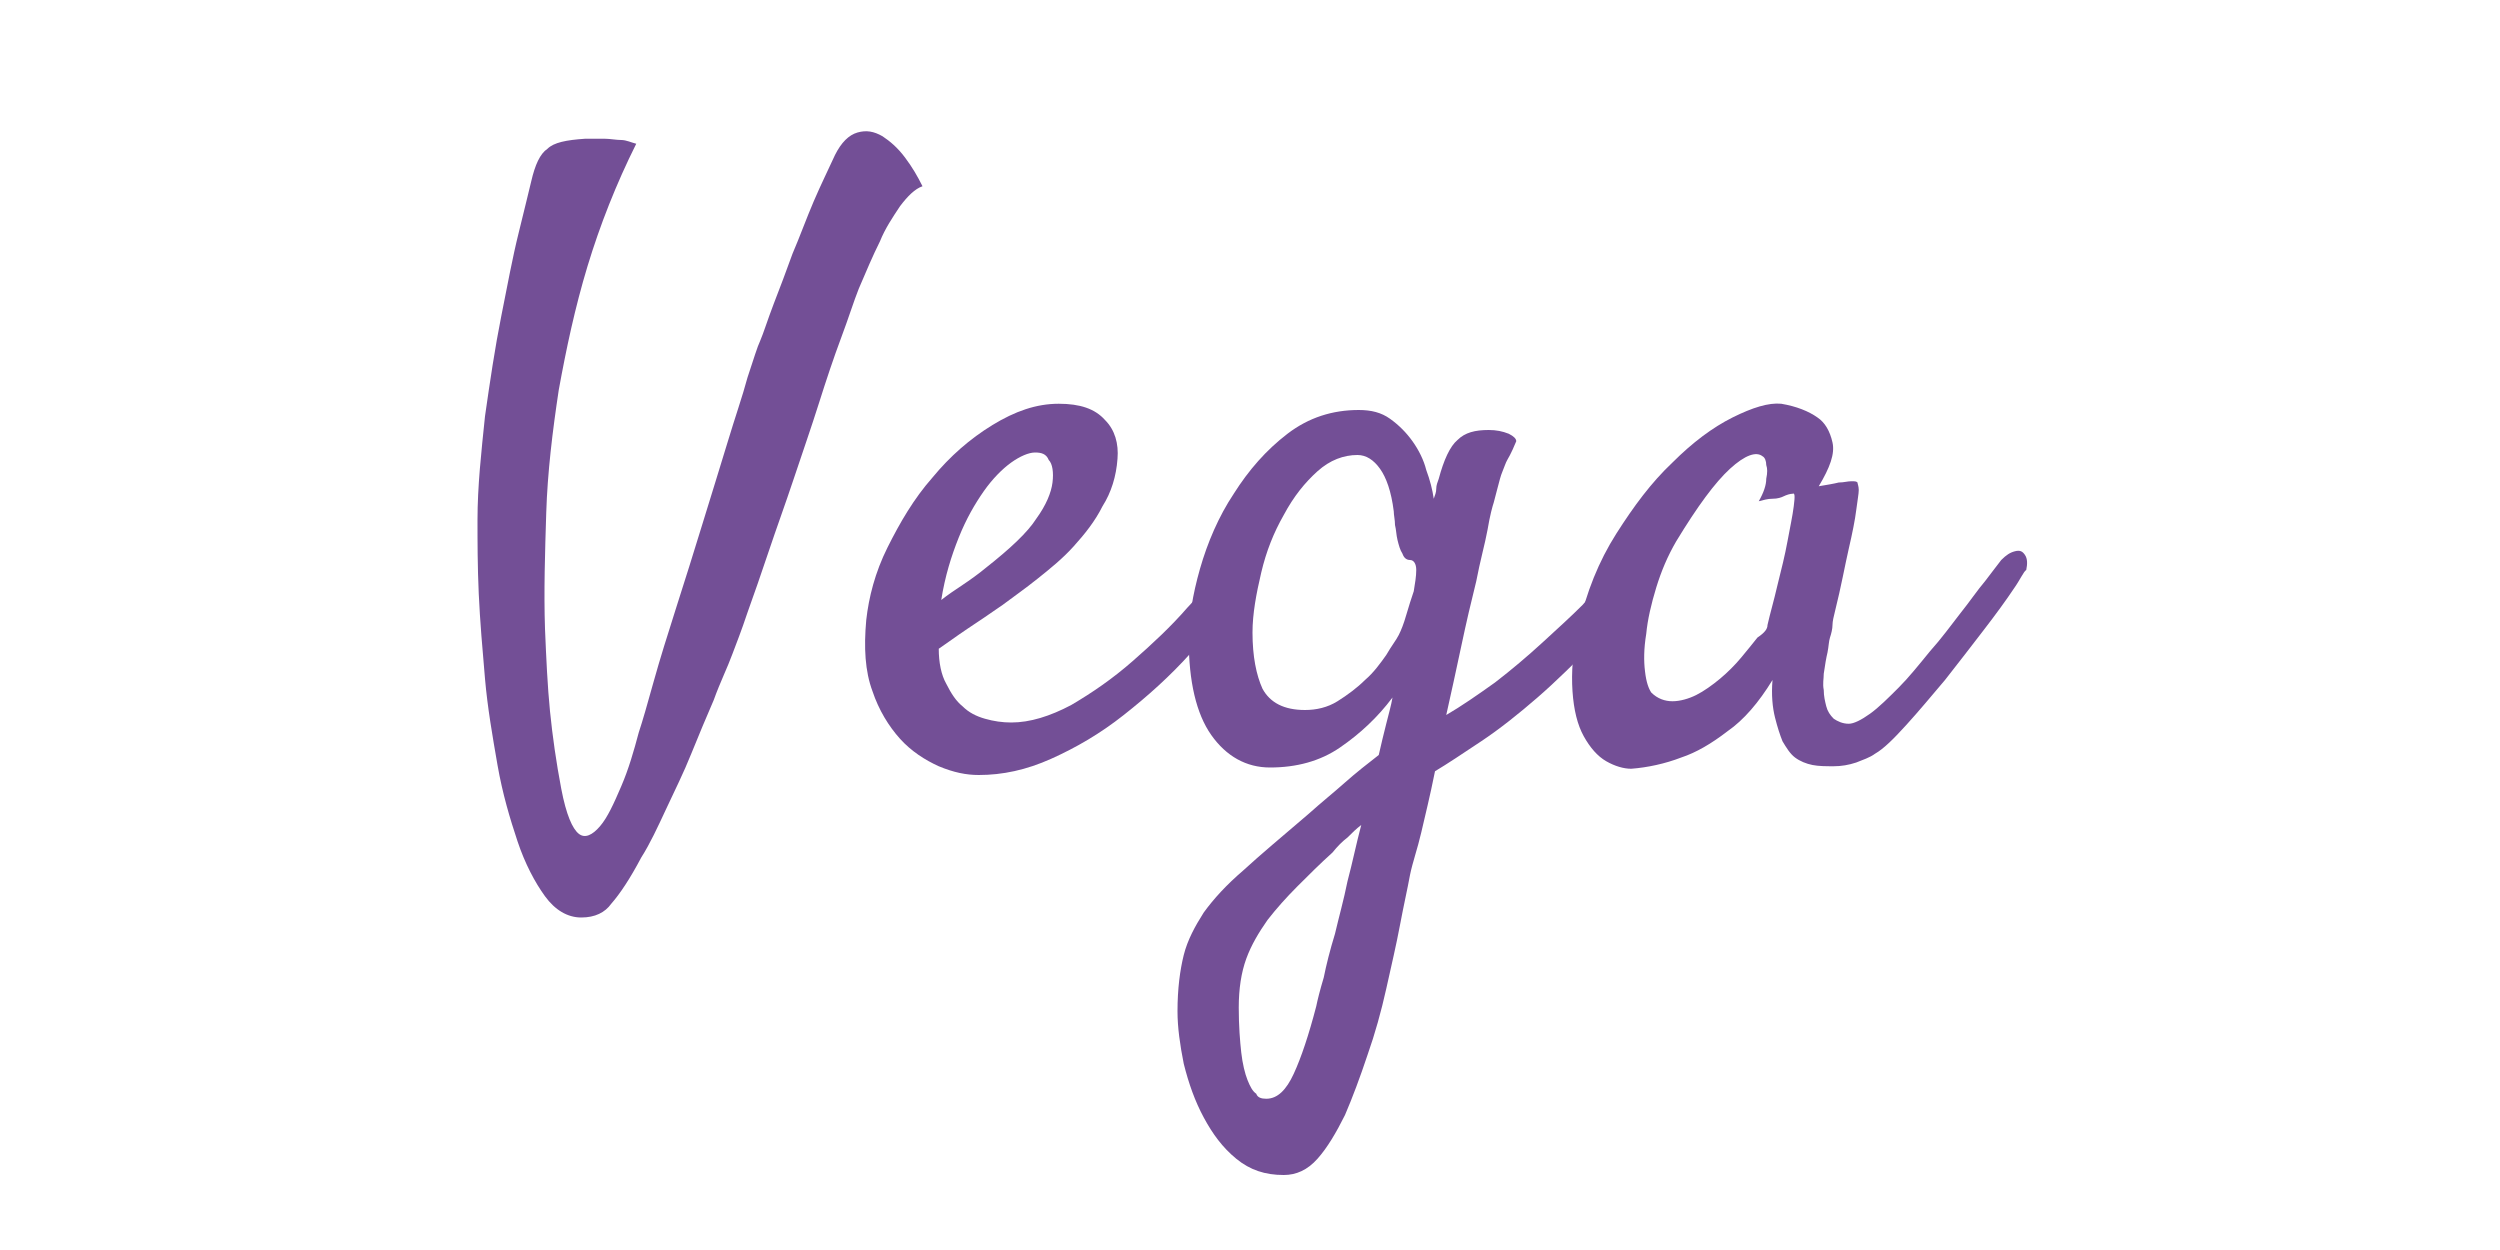
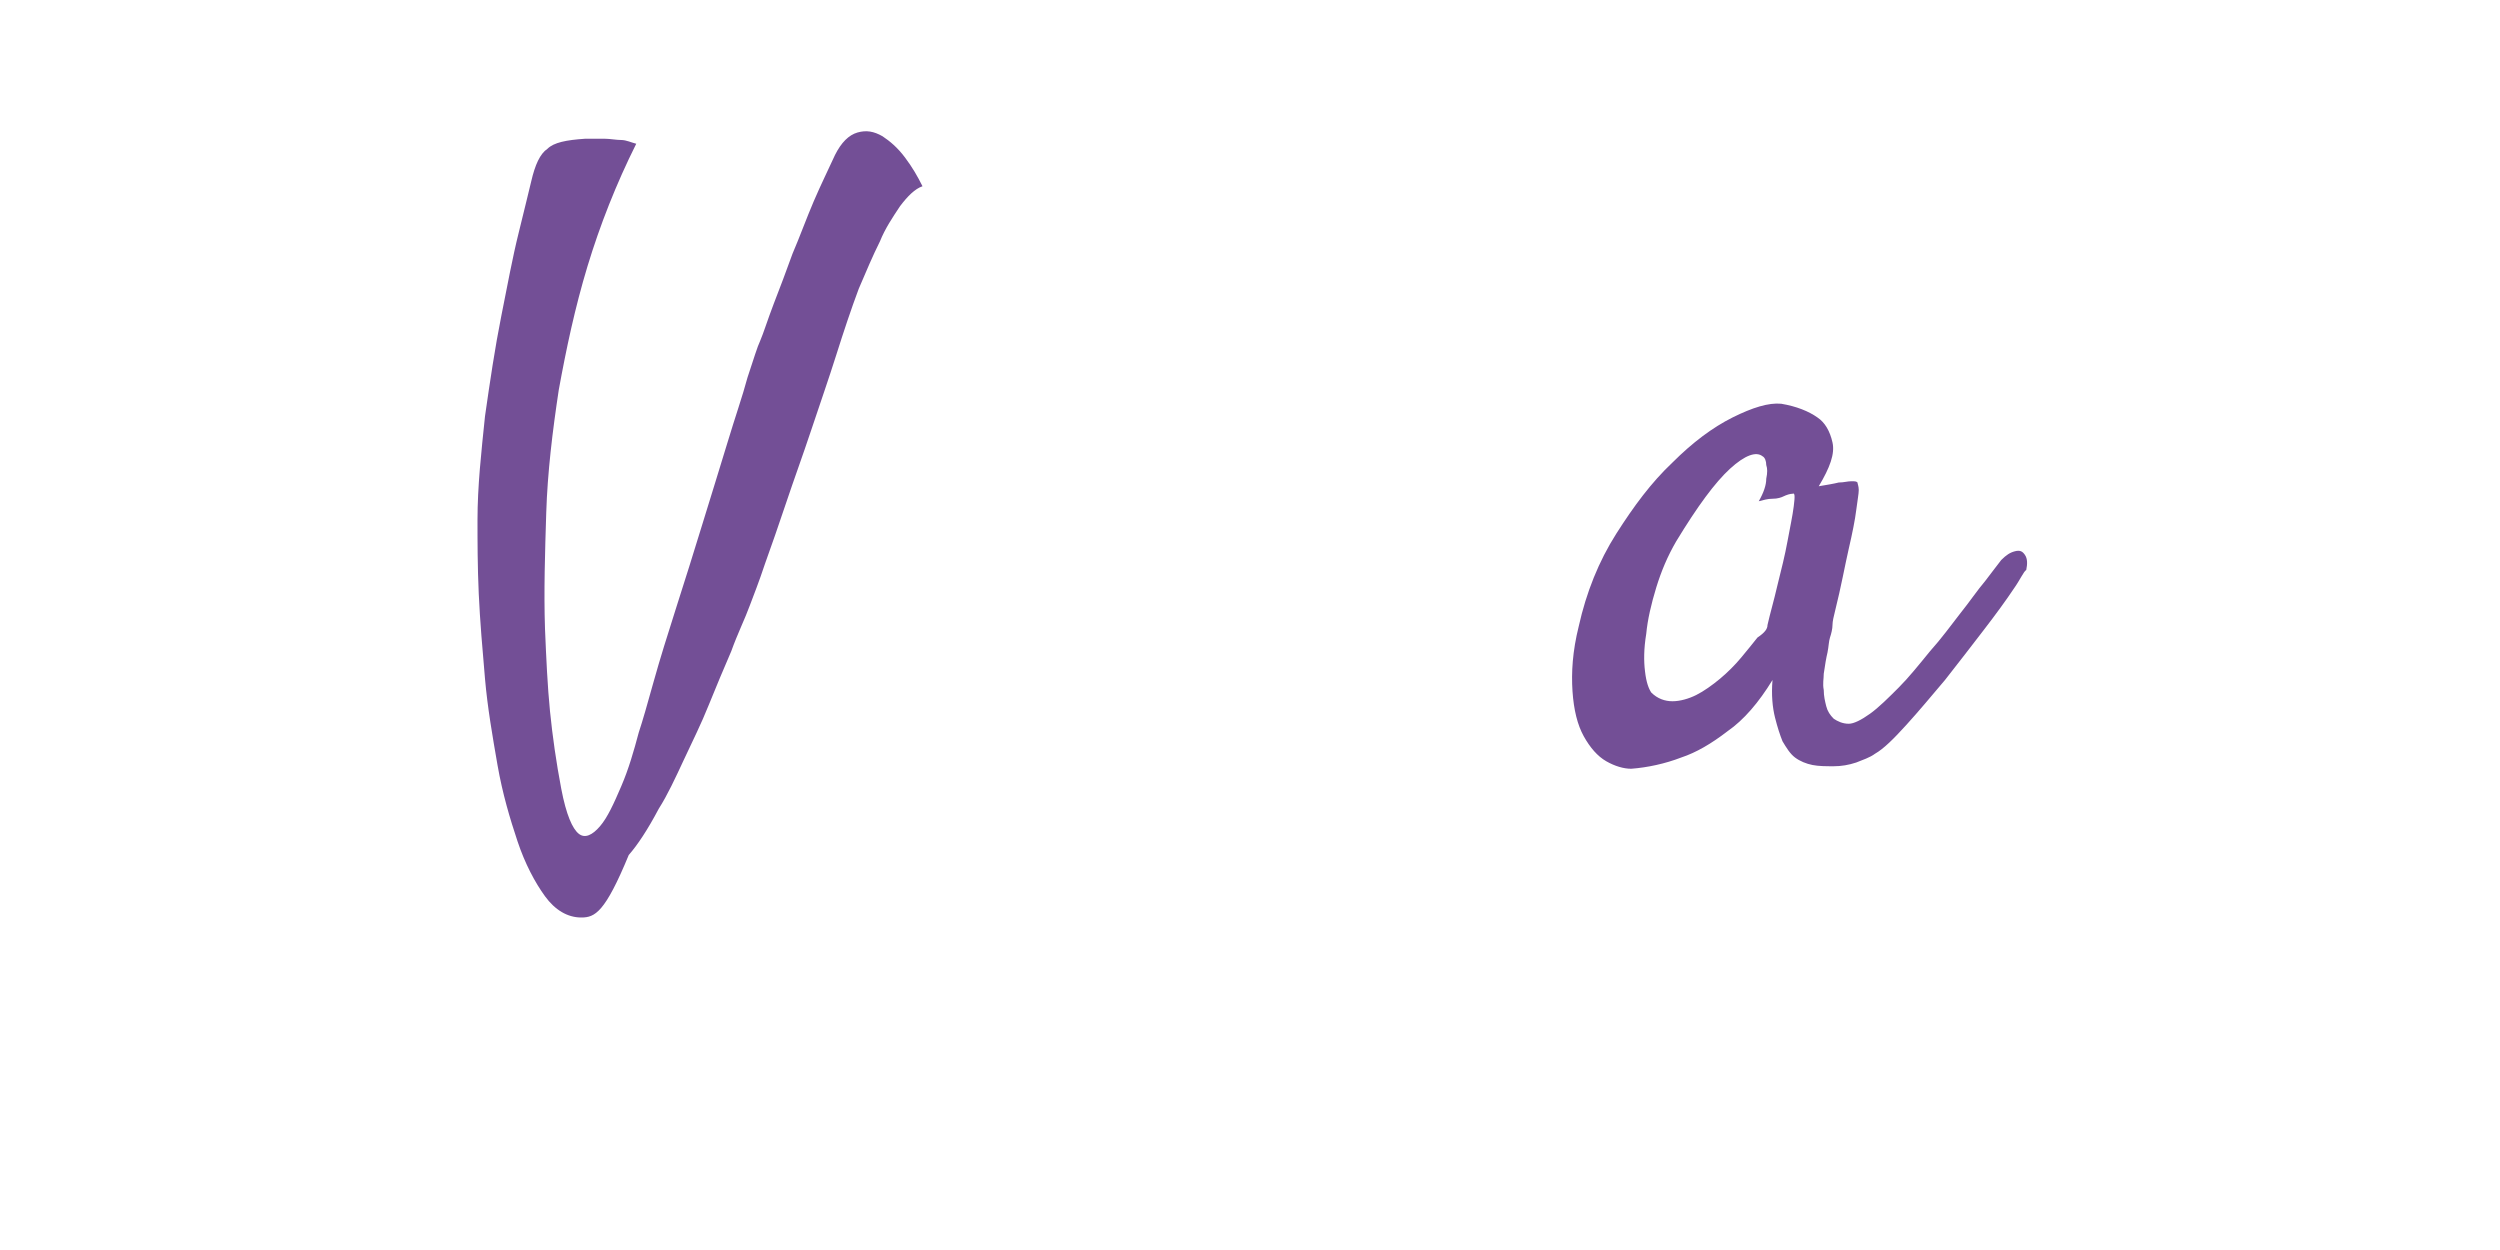
<svg xmlns="http://www.w3.org/2000/svg" version="1.1" id="Layer_1" x="0px" y="0px" viewBox="0 0 200 100" style="enable-background:new 0 0 200 100;" xml:space="preserve">
  <style type="text/css">
	.st0{fill:#734F96;}
</style>
  <g>
-     <path class="st0" d="M46.5,73.4c-1.1,0-2.1-0.6-2.9-1.7c-0.8-1.1-1.6-2.6-2.2-4.4c-0.6-1.8-1.2-3.8-1.6-6.1c-0.4-2.3-0.8-4.6-1-6.9   s-0.4-4.6-0.5-6.8c-0.1-2.2-0.1-4.2-0.1-5.9c0-2.7,0.3-5.4,0.6-8.3c0.4-2.8,0.8-5.5,1.3-8c0.5-2.5,0.9-4.7,1.4-6.7s0.8-3.3,1-4.1   c0.3-1.3,0.7-2.2,1.3-2.6c0.5-0.5,1.5-0.7,3-0.8h1.6c0.4,0,0.9,0.1,1.3,0.1c0.4,0,0.8,0.2,1.2,0.3C49.3,14.7,48,18,47,21.3   c-1,3.3-1.7,6.6-2.3,9.9c-0.5,3.3-0.9,6.6-1,9.8c-0.1,3.2-0.2,6.3-0.1,9.3c0.1,2.4,0.2,4.6,0.4,6.6c0.2,2,0.5,4.1,0.9,6.2   c0.4,2.1,0.9,3.2,1.4,3.6s1.1,0.1,1.7-0.6c0.6-0.7,1.1-1.8,1.7-3.2c0.6-1.4,1-2.8,1.4-4.3c0.3-0.9,0.7-2.3,1.2-4.1   c0.5-1.8,1.1-3.7,1.8-5.9s1.4-4.4,2.1-6.7c0.7-2.3,1.4-4.5,2-6.5c0.6-2,1.2-3.7,1.6-5.2c0.5-1.5,0.8-2.5,1-2.9   c0.3-0.7,0.6-1.7,1.1-3s1-2.6,1.5-4c0.6-1.4,1.1-2.8,1.7-4.2c0.6-1.4,1.2-2.6,1.7-3.7c0.5-1,1.1-1.6,1.8-1.8c0.7-0.2,1.3-0.1,2,0.3   c0.6,0.4,1.2,0.9,1.8,1.7c0.6,0.8,1,1.5,1.4,2.3c-0.6,0.2-1.2,0.8-1.8,1.6c-0.6,0.9-1.2,1.8-1.6,2.8c-0.6,1.2-1.1,2.4-1.7,3.8   c-0.4,1-0.8,2.3-1.4,3.9c-0.6,1.6-1.2,3.4-1.8,5.3c-0.6,1.9-1.3,3.9-2,6c-0.7,2.1-1.4,4-2,5.8c-0.6,1.8-1.2,3.5-1.7,4.9   c-0.5,1.5-0.9,2.5-1.2,3.3c-0.4,1.1-1,2.3-1.5,3.7c-0.6,1.4-1.2,2.8-1.8,4.3c-0.6,1.5-1.3,2.9-2,4.4c-0.7,1.5-1.3,2.8-2,3.9   c-0.9,1.7-1.7,2.9-2.4,3.7C48.4,73,47.6,73.4,46.5,73.4z" />
-     <path class="st0" d="M99.9,46.5c-1.3,2-2.9,3.9-4.6,5.7c-1.7,1.9-3.5,3.5-5.4,5c-1.9,1.5-3.8,2.6-5.8,3.5c-2,0.9-3.9,1.3-5.8,1.3   c-1,0-2-0.2-3.2-0.7c-1.1-0.5-2.2-1.2-3.1-2.2c-0.9-1-1.7-2.3-2.2-3.8c-0.6-1.6-0.7-3.5-0.5-5.7c0.2-1.8,0.7-3.8,1.7-5.8   c1-2,2.1-3.9,3.6-5.6c1.4-1.7,3-3.1,4.8-4.2c1.8-1.1,3.5-1.7,5.3-1.7c1.7,0,2.9,0.4,3.7,1.3c0.8,0.8,1.1,1.9,1,3.1   c-0.1,1.4-0.5,2.7-1.2,3.8c-0.6,1.2-1.4,2.2-2.3,3.2C85,44.7,84,45.5,83,46.3c-1,0.8-2,1.5-2.8,2.1c-1,0.7-1.9,1.3-2.8,1.9   c-0.9,0.6-1.7,1.2-2.3,1.6c0,1.1,0.2,2.1,0.6,2.8c0.4,0.8,0.8,1.4,1.3,1.8c0.5,0.5,1.1,0.8,1.8,1c0.7,0.2,1.4,0.3,2.1,0.3   c1.5,0,3.1-0.5,4.8-1.4c1.7-1,3.3-2.1,4.9-3.5c1.6-1.4,3.1-2.8,4.4-4.3c1.4-1.5,2.5-2.7,3.4-3.8c0.3-0.4,0.6-0.6,1-0.6   c0.3-0.1,0.6,0,0.8,0.1c0.2,0.2,0.3,0.4,0.3,0.8C100.4,45.6,100.3,46,99.9,46.5z M82.8,36.2c-0.5,0-1.2,0.3-1.9,0.8   s-1.5,1.3-2.2,2.3c-0.7,1-1.4,2.2-2,3.7c-0.6,1.5-1.1,3.1-1.4,5c0.5-0.4,1.1-0.8,1.7-1.2c0.6-0.4,1.3-0.9,1.9-1.4   c1.9-1.5,3.3-2.8,4-3.9c0.8-1.1,1.2-2.1,1.3-2.9c0.1-0.8,0-1.5-0.3-1.8C83.7,36.3,83.3,36.2,82.8,36.2z" />
-     <path class="st0" d="M112.8,70c-0.2,1.1-0.5,2.4-0.8,4c-0.3,1.6-0.7,3.3-1.1,5.1c-0.4,1.8-0.9,3.6-1.5,5.3   c-0.6,1.8-1.2,3.4-1.8,4.8c-0.7,1.4-1.4,2.6-2.2,3.5s-1.7,1.3-2.7,1.3c-1.5,0-2.7-0.4-3.8-1.3c-1.1-0.9-1.9-2-2.6-3.3   c-0.7-1.3-1.2-2.7-1.6-4.3c-0.3-1.5-0.5-2.9-0.5-4.2c0-1.8,0.2-3.3,0.5-4.5c0.3-1.2,0.9-2.3,1.6-3.4c0.8-1.1,1.8-2.2,3.2-3.4   c1.3-1.2,3.1-2.7,5.2-4.5c1-0.9,2-1.7,2.9-2.5c0.9-0.8,1.8-1.5,2.7-2.2c0.2-0.9,0.4-1.7,0.6-2.5c0.2-0.8,0.4-1.5,0.5-2.1   c-1.2,1.6-2.6,2.9-4.2,4c-1.6,1.1-3.5,1.6-5.6,1.6c-1.9,0-3.5-0.9-4.7-2.6c-1.2-1.7-1.8-4.3-1.8-7.6c0-1.7,0.3-3.6,0.9-5.7   c0.6-2.1,1.5-4.2,2.7-6c1.2-1.9,2.6-3.5,4.3-4.8c1.7-1.3,3.6-1.9,5.7-1.9c1,0,1.8,0.2,2.5,0.7c0.7,0.5,1.3,1.1,1.8,1.8   c0.5,0.7,0.9,1.5,1.1,2.3c0.3,0.8,0.5,1.6,0.6,2.3c0.1-0.3,0.2-0.5,0.2-0.8c0-0.3,0.1-0.5,0.2-0.8c0.4-1.5,0.9-2.6,1.5-3.1   c0.6-0.6,1.4-0.8,2.5-0.8c0.6,0,1.1,0.1,1.6,0.3c0.4,0.2,0.6,0.4,0.6,0.6c-0.2,0.5-0.4,0.9-0.5,1.1s-0.3,0.5-0.4,0.8   c-0.1,0.3-0.3,0.7-0.4,1.1c-0.1,0.4-0.3,1.1-0.5,1.9c-0.1,0.3-0.3,1-0.5,2.2c-0.2,1.1-0.6,2.5-0.9,4.1c-0.4,1.6-0.8,3.3-1.2,5.2   c-0.4,1.9-0.8,3.7-1.2,5.5c1.2-0.7,2.5-1.6,3.9-2.6c1.3-1,2.6-2.1,3.8-3.2c1.2-1.1,2.3-2.1,3.2-3c0.9-1,1.6-1.8,2.1-2.4   c0.4-0.5,0.8-0.9,1.2-1.1c0.4-0.2,0.8-0.3,1.2-0.2c0.3,0.1,0.5,0.3,0.6,0.6c0.1,0.3-0.1,0.8-0.4,1.4c-1,1.7-2.3,3.3-3.8,4.8   c-1.5,1.5-3,3-4.5,4.3c-1.5,1.3-3,2.5-4.5,3.5c-1.5,1-2.7,1.8-3.7,2.4c-0.4,2-0.8,3.6-1.1,4.9S113,69,112.8,70z M101.3,87.9   c0.9,0,1.6-0.7,2.2-2c0.6-1.3,1.2-3.1,1.8-5.4c0.1-0.5,0.3-1.3,0.6-2.3c0.2-1,0.5-2.2,0.9-3.5c0.3-1.3,0.7-2.7,1-4.2   c0.4-1.5,0.7-3,1.1-4.5c-0.4,0.3-0.7,0.6-1.1,1c-0.4,0.3-0.8,0.7-1.2,1.2c-1,0.9-1.9,1.8-2.8,2.7c-0.9,0.9-1.7,1.8-2.4,2.7   c-0.7,1-1.3,2-1.7,3.1c-0.4,1.1-0.6,2.4-0.6,3.9s0.1,2.7,0.2,3.6c0.1,0.9,0.3,1.7,0.5,2.2s0.4,0.9,0.7,1.1   C100.6,87.8,100.9,87.9,101.3,87.9z M104.4,56.8c0.9,0,1.8-0.2,2.6-0.7c0.8-0.5,1.6-1.1,2.2-1.7c0.7-0.6,1.2-1.3,1.7-2   c0.4-0.7,0.8-1.2,1-1.6c0.2-0.4,0.4-0.9,0.6-1.6c0.2-0.7,0.4-1.3,0.6-1.9c0.1-0.6,0.2-1.2,0.2-1.7c0-0.5-0.2-0.8-0.5-0.8   c-0.3,0-0.5-0.2-0.6-0.5c-0.2-0.3-0.3-0.7-0.4-1.1c-0.1-0.4-0.1-0.8-0.2-1.2c0-0.4-0.1-0.8-0.1-1.1c-0.2-1.6-0.6-2.7-1.1-3.4   c-0.5-0.7-1.1-1.1-1.8-1.1c-1.1,0-2.2,0.4-3.2,1.3c-1,0.9-1.9,2-2.7,3.5c-0.8,1.4-1.4,2.9-1.8,4.6c-0.4,1.7-0.7,3.3-0.7,4.8   c0,1.9,0.3,3.4,0.8,4.5C101.6,56.2,102.7,56.8,104.4,56.8z" />
+     <path class="st0" d="M46.5,73.4c-1.1,0-2.1-0.6-2.9-1.7c-0.8-1.1-1.6-2.6-2.2-4.4c-0.6-1.8-1.2-3.8-1.6-6.1c-0.4-2.3-0.8-4.6-1-6.9   s-0.4-4.6-0.5-6.8c-0.1-2.2-0.1-4.2-0.1-5.9c0-2.7,0.3-5.4,0.6-8.3c0.4-2.8,0.8-5.5,1.3-8c0.5-2.5,0.9-4.7,1.4-6.7s0.8-3.3,1-4.1   c0.3-1.3,0.7-2.2,1.3-2.6c0.5-0.5,1.5-0.7,3-0.8h1.6c0.4,0,0.9,0.1,1.3,0.1c0.4,0,0.8,0.2,1.2,0.3C49.3,14.7,48,18,47,21.3   c-1,3.3-1.7,6.6-2.3,9.9c-0.5,3.3-0.9,6.6-1,9.8c-0.1,3.2-0.2,6.3-0.1,9.3c0.1,2.4,0.2,4.6,0.4,6.6c0.2,2,0.5,4.1,0.9,6.2   c0.4,2.1,0.9,3.2,1.4,3.6s1.1,0.1,1.7-0.6c0.6-0.7,1.1-1.8,1.7-3.2c0.6-1.4,1-2.8,1.4-4.3c0.3-0.9,0.7-2.3,1.2-4.1   c0.5-1.8,1.1-3.7,1.8-5.9s1.4-4.4,2.1-6.7c0.7-2.3,1.4-4.5,2-6.5c0.6-2,1.2-3.7,1.6-5.2c0.5-1.5,0.8-2.5,1-2.9   c0.3-0.7,0.6-1.7,1.1-3s1-2.6,1.5-4c0.6-1.4,1.1-2.8,1.7-4.2c0.6-1.4,1.2-2.6,1.7-3.7c0.5-1,1.1-1.6,1.8-1.8c0.7-0.2,1.3-0.1,2,0.3   c0.6,0.4,1.2,0.9,1.8,1.7c0.6,0.8,1,1.5,1.4,2.3c-0.6,0.2-1.2,0.8-1.8,1.6c-0.6,0.9-1.2,1.8-1.6,2.8c-0.6,1.2-1.1,2.4-1.7,3.8   c-0.6,1.6-1.2,3.4-1.8,5.3c-0.6,1.9-1.3,3.9-2,6c-0.7,2.1-1.4,4-2,5.8c-0.6,1.8-1.2,3.5-1.7,4.9   c-0.5,1.5-0.9,2.5-1.2,3.3c-0.4,1.1-1,2.3-1.5,3.7c-0.6,1.4-1.2,2.8-1.8,4.3c-0.6,1.5-1.3,2.9-2,4.4c-0.7,1.5-1.3,2.8-2,3.9   c-0.9,1.7-1.7,2.9-2.4,3.7C48.4,73,47.6,73.4,46.5,73.4z" />
    <path class="st0" d="M161.1,47.1c-0.6,0.9-1.4,2-2.4,3.3c-1,1.3-2,2.6-3.1,4c-1.1,1.3-2.1,2.5-3.1,3.6c-1,1.1-1.8,1.9-2.5,2.3   c-0.4,0.3-1,0.5-1.5,0.7c-0.6,0.2-1.2,0.3-1.8,0.3c-0.6,0-1.2,0-1.7-0.1c-0.5-0.1-1-0.3-1.4-0.6c-0.4-0.3-0.7-0.8-1-1.3   c-0.2-0.5-0.4-1.1-0.6-1.9c-0.2-0.8-0.3-1.8-0.2-3c-1.1,1.8-2.3,3.2-3.6,4.1c-1.3,1-2.5,1.7-3.7,2.1c-1.3,0.5-2.7,0.8-4,0.9   c-0.6,0-1.3-0.2-2-0.6c-0.7-0.4-1.3-1.1-1.8-2c-0.5-0.9-0.8-2.1-0.9-3.6c-0.1-1.5,0-3.2,0.5-5.2c0.6-2.7,1.6-5.2,3-7.4   c1.4-2.2,2.8-4.1,4.5-5.7c1.6-1.6,3.2-2.8,4.8-3.6c1.6-0.8,2.9-1.2,3.9-1.1c1.2,0.2,2.2,0.6,2.9,1.1c0.6,0.4,1,1.1,1.2,2   c0.2,0.9-0.2,2-1.1,3.5c0.6-0.1,1.2-0.2,1.6-0.3c0.4,0,0.7-0.1,1-0.1c0.3,0,0.4,0,0.5,0.1c0,0.1,0.1,0.3,0.1,0.6   c0,0.3-0.1,0.8-0.2,1.6c-0.1,0.8-0.3,1.8-0.6,3.1c-0.3,1.3-0.6,3-1.1,5c-0.1,0.4-0.2,0.8-0.2,1.1s-0.1,0.7-0.2,1s-0.1,0.7-0.2,1.2   c-0.1,0.4-0.2,1-0.3,1.7c0,0.4-0.1,0.8,0,1.3c0,0.5,0.1,0.9,0.2,1.3c0.1,0.4,0.3,0.7,0.6,1c0.3,0.2,0.7,0.4,1.2,0.4   c0.4,0,1-0.3,1.7-0.8s1.5-1.3,2.3-2.1s1.6-1.8,2.5-2.9c0.9-1,1.7-2.1,2.4-3c0.8-1,1.4-1.9,2-2.6c0.6-0.8,1-1.3,1.3-1.7   c0.4-0.4,0.7-0.6,1.1-0.7s0.6,0,0.8,0.3c0.2,0.3,0.2,0.7,0.1,1.2C161.9,45.7,161.6,46.4,161.1,47.1z M141.4,50   c0.2-0.9,0.5-1.9,0.8-3.2c0.3-1.2,0.6-2.4,0.8-3.5c0.2-1.1,0.4-2,0.5-2.8s0.1-1.1-0.1-1c-0.2,0-0.5,0.1-0.7,0.2   c-0.2,0.1-0.5,0.2-0.9,0.2c-0.4,0-0.7,0.1-1.1,0.2c0.4-0.7,0.6-1.3,0.6-1.8c0.1-0.5,0.1-0.8,0-1.1c0-0.3-0.1-0.6-0.3-0.7   c-0.5-0.4-1.4-0.1-2.6,1c-1.2,1.1-2.6,3-4.3,5.8c-0.7,1.2-1.2,2.4-1.6,3.7c-0.4,1.3-0.7,2.6-0.8,3.7c-0.2,1.2-0.2,2.2-0.1,3   c0.1,0.9,0.3,1.4,0.5,1.7c0.5,0.5,1.1,0.7,1.7,0.7c0.6,0,1.3-0.2,1.9-0.5c0.6-0.3,1.3-0.8,1.9-1.3c0.6-0.5,1.2-1.1,1.7-1.7   c0.5-0.6,0.9-1.1,1.3-1.6C141.2,50.6,141.4,50.3,141.4,50z" />
  </g>
  <g>
</g>
  <g>
</g>
  <g>
</g>
  <g>
</g>
  <g>
</g>
  <g>
</g>
  <g>
</g>
  <g>
</g>
  <g>
</g>
  <g>
</g>
  <g>
</g>
  <g>
</g>
  <g>
</g>
  <g>
</g>
  <g>
</g>
</svg>